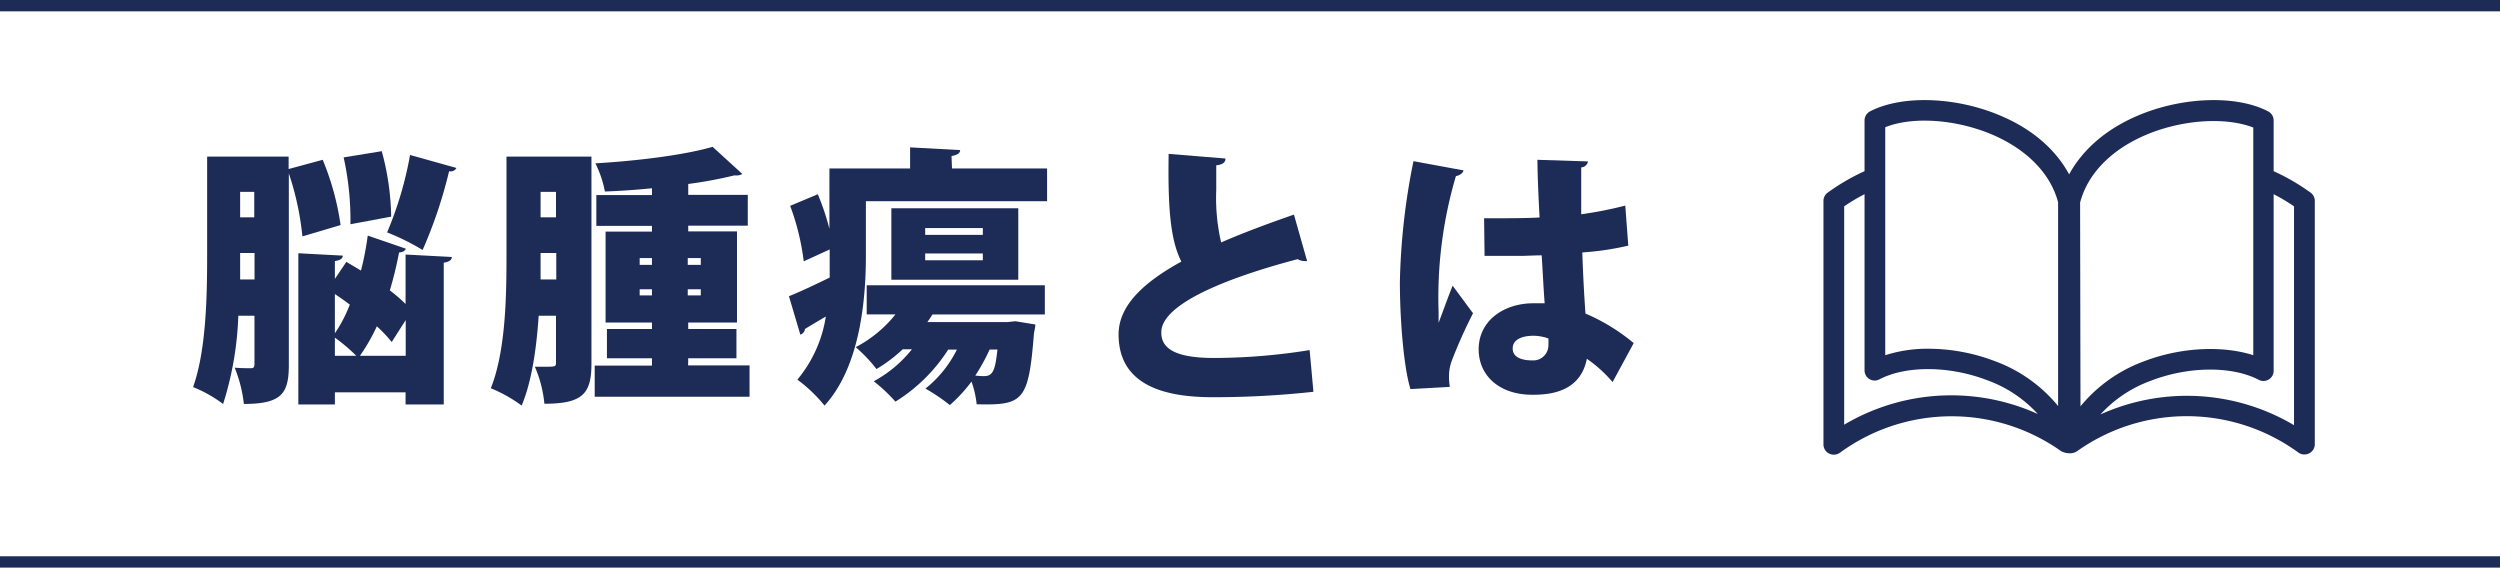
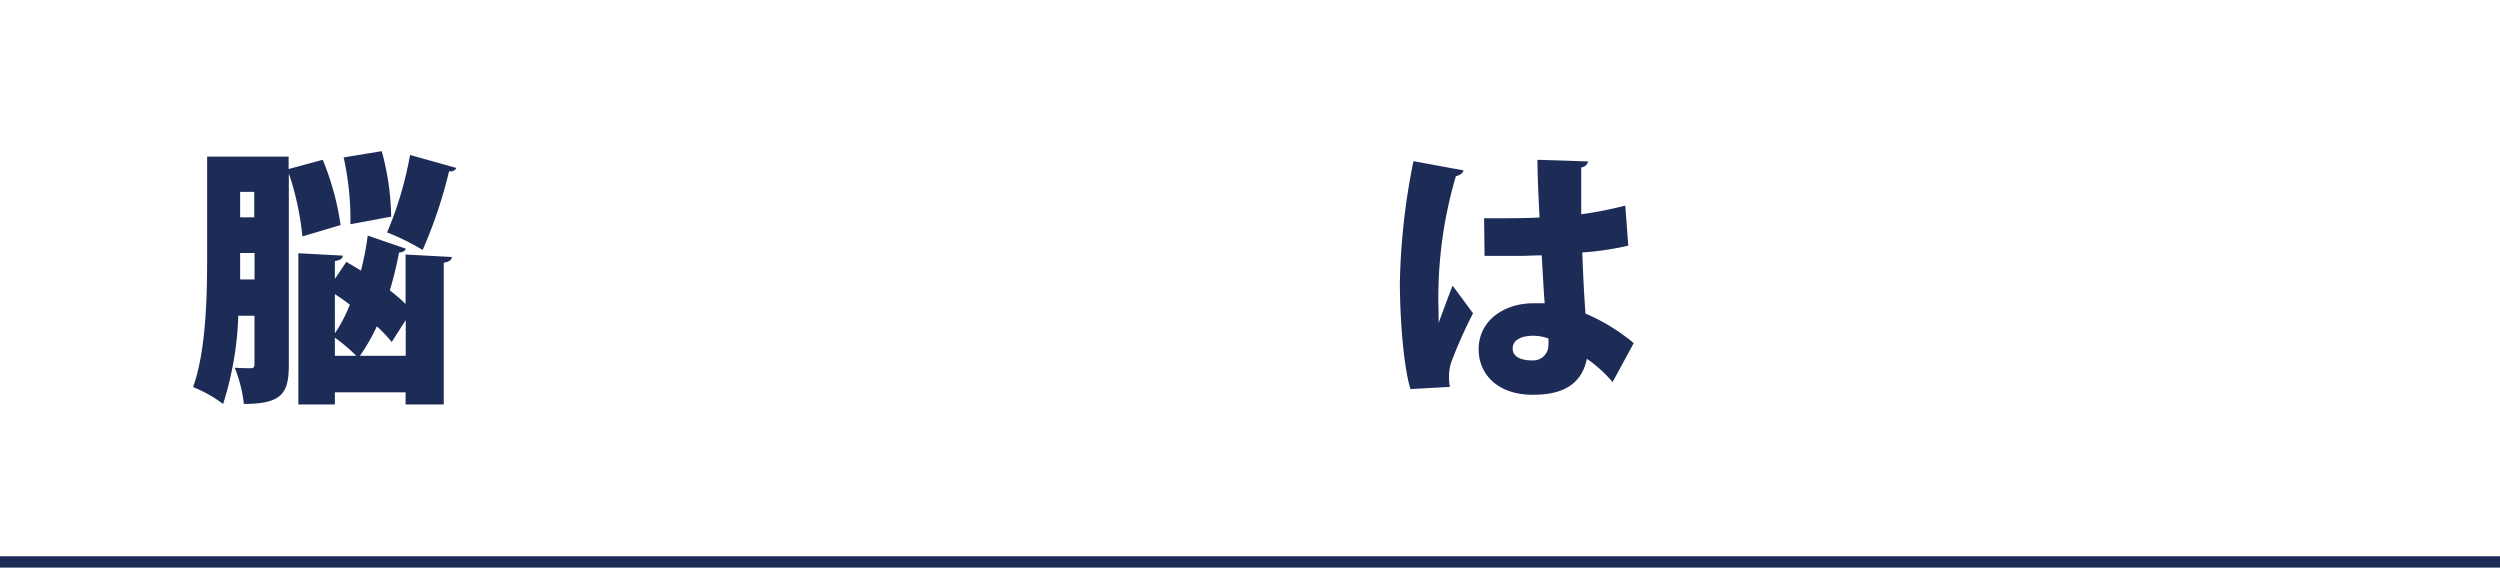
<svg xmlns="http://www.w3.org/2000/svg" viewBox="0 0 368.12 83.58">
  <defs>
    <style>.cls-1,.cls-2{fill:#1d2b57;}.cls-2{stroke:#1d2b57;stroke-miterlimit:10;}</style>
  </defs>
  <g id="レイヤー_2" data-name="レイヤー 2">
    <g id="レイヤー_1-2" data-name="レイヤー 1">
      <path class="cls-1" d="M47.52,23.53a39.53,39.53,0,0,1,2.63,9.61l-5.62,1.67a42.14,42.14,0,0,0-2-9.28V53.71c0,4.18-1,5.77-6.62,5.77a20.24,20.24,0,0,0-1.35-5.34c.91.08,2,.08,2.39.08s.52-.16.52-.63v-7.1H35.09a47.81,47.81,0,0,1-2.24,13A18.74,18.74,0,0,0,28.43,57c1.95-5.46,2.07-13.55,2.07-19.37V23.06h12v1.83ZM35.36,37.25c0,1.63,0,2.67,0,3.9h2.12v-3.9Zm2.08-9H35.36V32h2.08Zm22.32,8.37c-.12.32-.44.52-1,.56a54.63,54.63,0,0,1-1.36,5.58,23.26,23.26,0,0,1,2.32,2V37.48l6.81.36c0,.44-.4.72-1.19.84V59.56H59.72V57.77H49.31v1.79H43.93V37.29l6.54.35c0,.44-.36.68-1.16.8v2.63L51,38.56l2.15,1.28c.44-1.68.76-3.39,1-5.15ZM49.31,49.08a20.87,20.87,0,0,0,2.2-4.22c-.72-.56-1.48-1.08-2.2-1.56Zm3.15,3.31a25,25,0,0,0-3.15-2.67v2.67Zm3.75-30.13A38.37,38.37,0,0,1,57.6,31.9l-6,1.12a42.47,42.47,0,0,0-1-9.84Zm1.47,28.1a20.54,20.54,0,0,0-2.19-2.31A28.08,28.08,0,0,1,53,52.39h6.74V47.13Zm9.53-25.63a.94.94,0,0,1-1.08.48,68,68,0,0,1-3.9,11.6A34.76,34.76,0,0,0,57,34.22a52.91,52.91,0,0,0,3.38-11.4Z" />
-       <path class="cls-1" d="M87.09,23.06V53.51c0,4.38-1.19,5.94-6.93,5.94A18.08,18.08,0,0,0,78.76,54c.52,0,1,0,1.52,0,1.43,0,1.59,0,1.59-.59V46.49H79.32c-.32,4.74-1,9.65-2.51,13.23a20.74,20.74,0,0,0-4.54-2.55c2.19-5.46,2.31-13.55,2.31-19.41V23.06ZM79.6,37.25c0,1.75,0,2.71,0,3.9h2.31v-3.9Zm2.27-9H79.6V32h2.27Zm19.45,25.55h9.05v4.62H87.57V53.83H96V52.75H89.37V48.44H96v-.95H89.17V34.1H96v-.84H87.81V28.72H96v-1c-2.35.24-4.7.4-6.93.48a15.88,15.88,0,0,0-1.4-4.15c6.22-.36,13.15-1.23,17.26-2.43l4.38,4a1.86,1.86,0,0,1-1.15.2,64.49,64.49,0,0,1-6.82,1.27v1.6h8.77v4.54h-8.77v.84h7.18V47.49h-7.18v.95h7.1v4.31h-7.1ZM94.19,38V39H96V38Zm0,5.5H96v-.91H94.19Zm9-5.5h-1.92V39h1.92Zm0,5.5v-.91h-1.92v.91Z" />
-       <path class="cls-1" d="M140.18,24.81h14v4.82H127.5v8.09c0,6.58-.91,16.34-6.09,22a21.69,21.69,0,0,0-4-3.82,19,19,0,0,0,4.19-9.29c-1.16.68-2.24,1.32-3.07,1.83a1,1,0,0,1-.68.84l-1.68-5.66c1.6-.64,3.71-1.63,6-2.75,0-1.11,0-1.91,0-4.14l-3.82,1.75a35.82,35.82,0,0,0-2-8.17l4.07-1.71a35.92,35.92,0,0,1,1.71,5.1V24.81h11.88V21.7l7.37.4c0,.44-.39.72-1.27.88ZM127.62,46.29V42h26.23v4.3H137.31c-.24.36-.48.76-.76,1.12h11.84l1.11-.12,2.95.48c0,.4-.12.83-.2,1.27-.79,10.05-1.55,10.64-8.44,10.48a13.79,13.79,0,0,0-.76-3.34,22.76,22.76,0,0,1-3.19,3.46,26.55,26.55,0,0,0-3.59-2.43,17,17,0,0,0,4.63-5.74h-1.28a24.6,24.6,0,0,1-7.77,7.66,24.2,24.2,0,0,0-3.19-3,18.25,18.25,0,0,0,5.62-4.71h-1.36a21.71,21.71,0,0,1-3.86,2.91A21.67,21.67,0,0,0,126,51.12a18.43,18.43,0,0,0,5.86-4.83Zm3.63-15.62h18.69V41.19H131.25Zm13.47,3.91v-1h-8.49v1Zm0,3.74v-1h-8.49v1Zm1,13.15a28.46,28.46,0,0,1-2.11,3.83,9.06,9.06,0,0,0,1.35.08c1.32,0,1.6-1.08,1.91-3.91Z" />
-       <path class="cls-1" d="M192.47,38.44a1.23,1.23,0,0,1-.4,0,2.08,2.08,0,0,1-1-.28C179,41.35,170.9,45.18,171,49c0,2.59,2.63,3.71,7.78,3.71a89.27,89.27,0,0,0,14.06-1.16l.56,6.14a136.39,136.39,0,0,1-14.74.8c-6.38,0-13.95-1.32-13.95-9.25,0-4.14,3.5-7.57,9.24-10.72-1.55-3.11-2-7.45-1.87-15.86l8.37.68c0,.59-.44.91-1.36,1,0,1.28,0,2.47,0,3.63a29.05,29.05,0,0,0,.72,7.73c3.19-1.39,6.82-2.75,10.72-4.1Z" />
      <path class="cls-1" d="M207.69,57.29c-1-3.19-1.56-10.24-1.56-15.78a98.36,98.36,0,0,1,2-17.78l7.37,1.36c-.08.44-.64.76-1.12.84a63.05,63.05,0,0,0-2.55,20c0,.68,0,1.24,0,1.6.44-1.12,1.52-4.15,2.07-5.46l3,4.06a71.62,71.62,0,0,0-3.11,6.94,6.73,6.73,0,0,0-.43,2.39,10.74,10.74,0,0,0,.12,1.51Zm10.84-25.15c.56,0,1.11,0,1.67,0,1.48,0,4.7,0,6.5-.12-.16-3-.28-5.54-.32-8.49l7.45.24a1.07,1.07,0,0,1-1,.88v6.9a56.45,56.45,0,0,0,6.49-1.28l.44,5.9a41.5,41.5,0,0,1-6.77,1c.11,3.18.27,6.33.47,9a28.6,28.6,0,0,1,7.1,4.35l-3.11,5.74a19.35,19.35,0,0,0-3.79-3.43c-.95,4.86-5.34,5.3-8,5.3-5,0-7.93-2.91-7.93-6.7,0-4.26,3.79-6.77,8-6.77.56,0,1.12,0,1.72,0-.16-1.91-.28-4.62-.44-7.06-1.12,0-2.35.08-3.11.08h-5.3ZM228,49.84a6.59,6.59,0,0,0-2.19-.4c-1.71,0-3.07.56-3.07,1.87s1.32,1.76,2.91,1.76A2.23,2.23,0,0,0,228,50.8,8.73,8.73,0,0,0,228,49.84Z" />
-       <rect class="cls-1" width="368.12" height="1.67" />
      <rect class="cls-1" y="81.91" width="368.12" height="1.67" />
-       <path class="cls-2" d="M339.92,28.76a30.77,30.77,0,0,0-5.63-3.23V17.75a1,1,0,0,0-.55-.91c-4.68-2.43-12.8-2.06-19.29.88-4.66,2.1-8,5.27-9.78,9.07-1.74-3.8-5.12-7-9.78-9.07-6.49-2.94-14.6-3.31-19.29-.88a1,1,0,0,0-.55.91v7.78a30.7,30.7,0,0,0-5.62,3.23,1,1,0,0,0-.43.83V65.43a1,1,0,0,0,.56.91,1.05,1.05,0,0,0,1.07-.08A28.38,28.38,0,0,1,303.75,66a2.07,2.07,0,0,0,1,.24,1.34,1.34,0,0,0,.85-.24,28.38,28.38,0,0,1,33.12.23,1,1,0,0,0,.61.19,1.11,1.11,0,0,0,.46-.11,1,1,0,0,0,.56-.91V29.59A1,1,0,0,0,339.92,28.76Zm-34.13,1c1.1-4.27,4.47-7.86,9.5-10.14,5.72-2.58,12.71-3,17-1.18V53c-4.54-1.68-10.91-1.45-16.44.68a21.26,21.26,0,0,0-10,7.62ZM277.1,18.4c4.25-1.87,11.24-1.4,16.95,1.18,5,2.28,8.4,5.87,9.5,10.14V61.26a21.21,21.21,0,0,0-10-7.62,27.19,27.19,0,0,0-9.61-1.79A19.87,19.87,0,0,0,277.1,53Zm-6.05,45.1V30.12a27.76,27.76,0,0,1,4-2.33V54.52a1,1,0,0,0,.49.88,1,1,0,0,0,1,0c4.07-2.11,10.6-2.06,16.25.12a19.14,19.14,0,0,1,9.1,6.91,30.41,30.41,0,0,0-30.84,1Zm67.24,0a30.41,30.41,0,0,0-30.84-1,19.19,19.19,0,0,1,9.1-6.91c5.65-2.18,12.18-2.23,16.25-.12a1,1,0,0,0,1.49-.91V27.79a27.76,27.76,0,0,1,4,2.33Z" />
    </g>
  </g>
</svg>